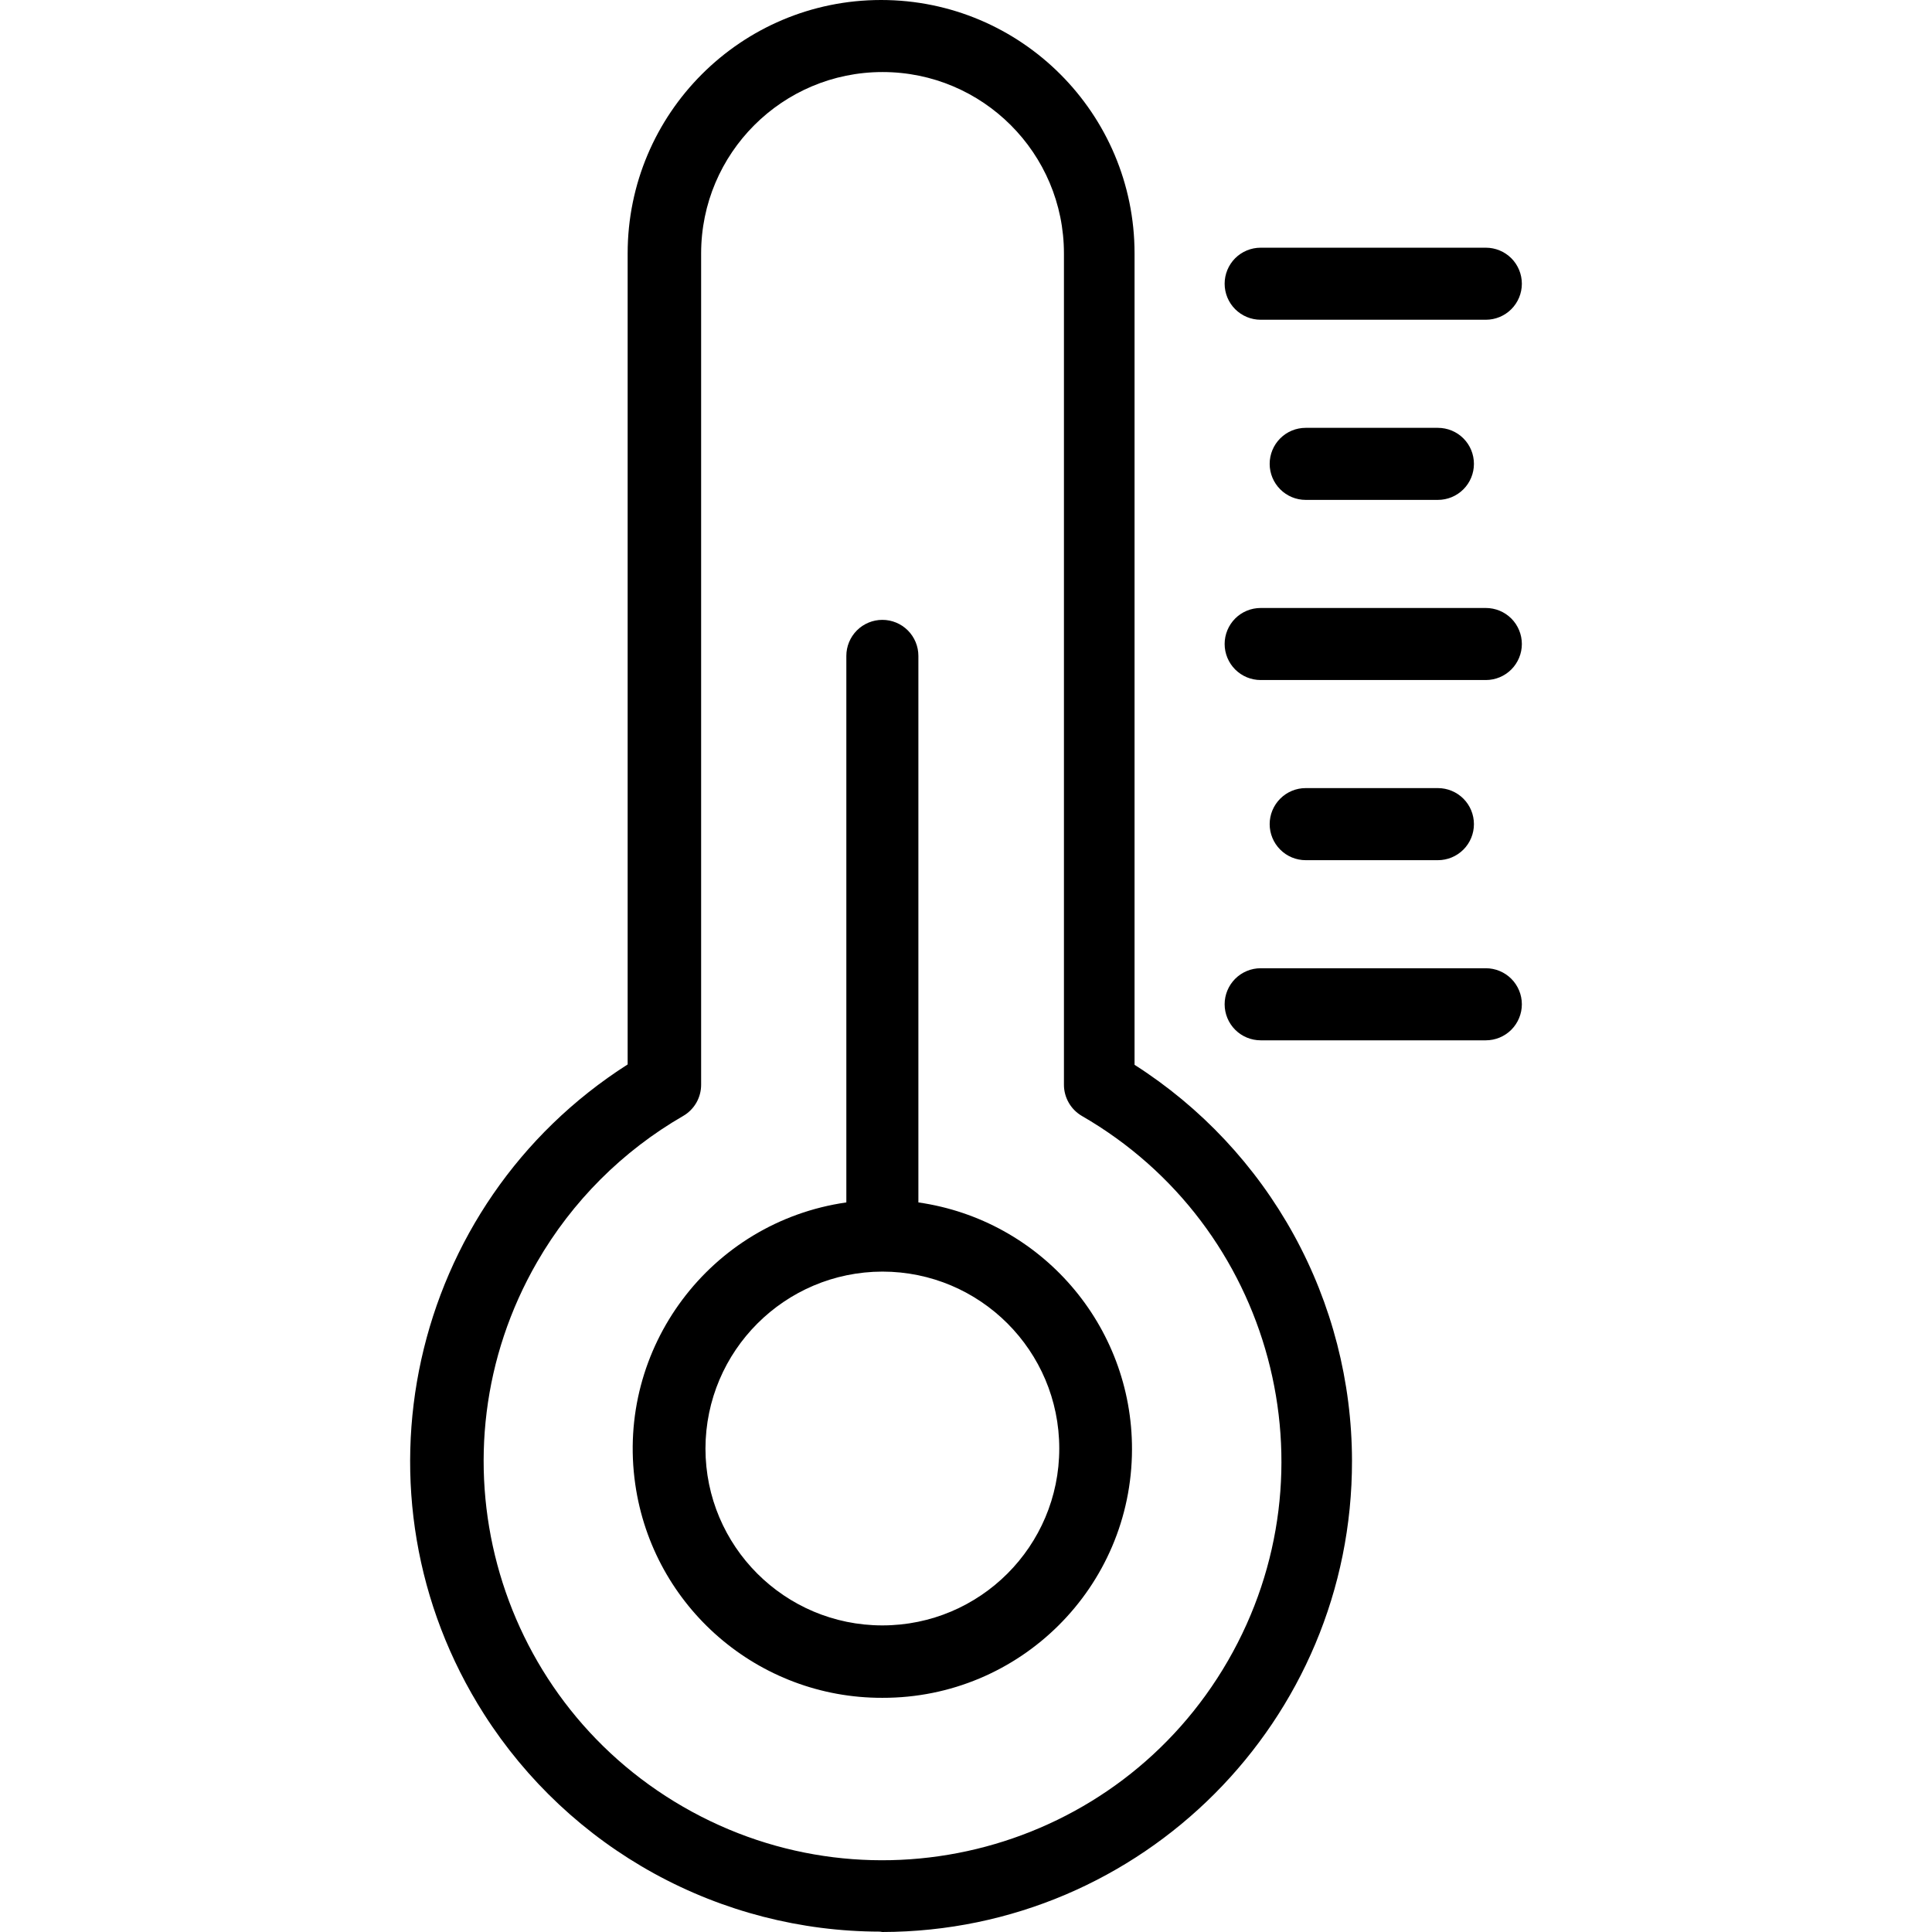
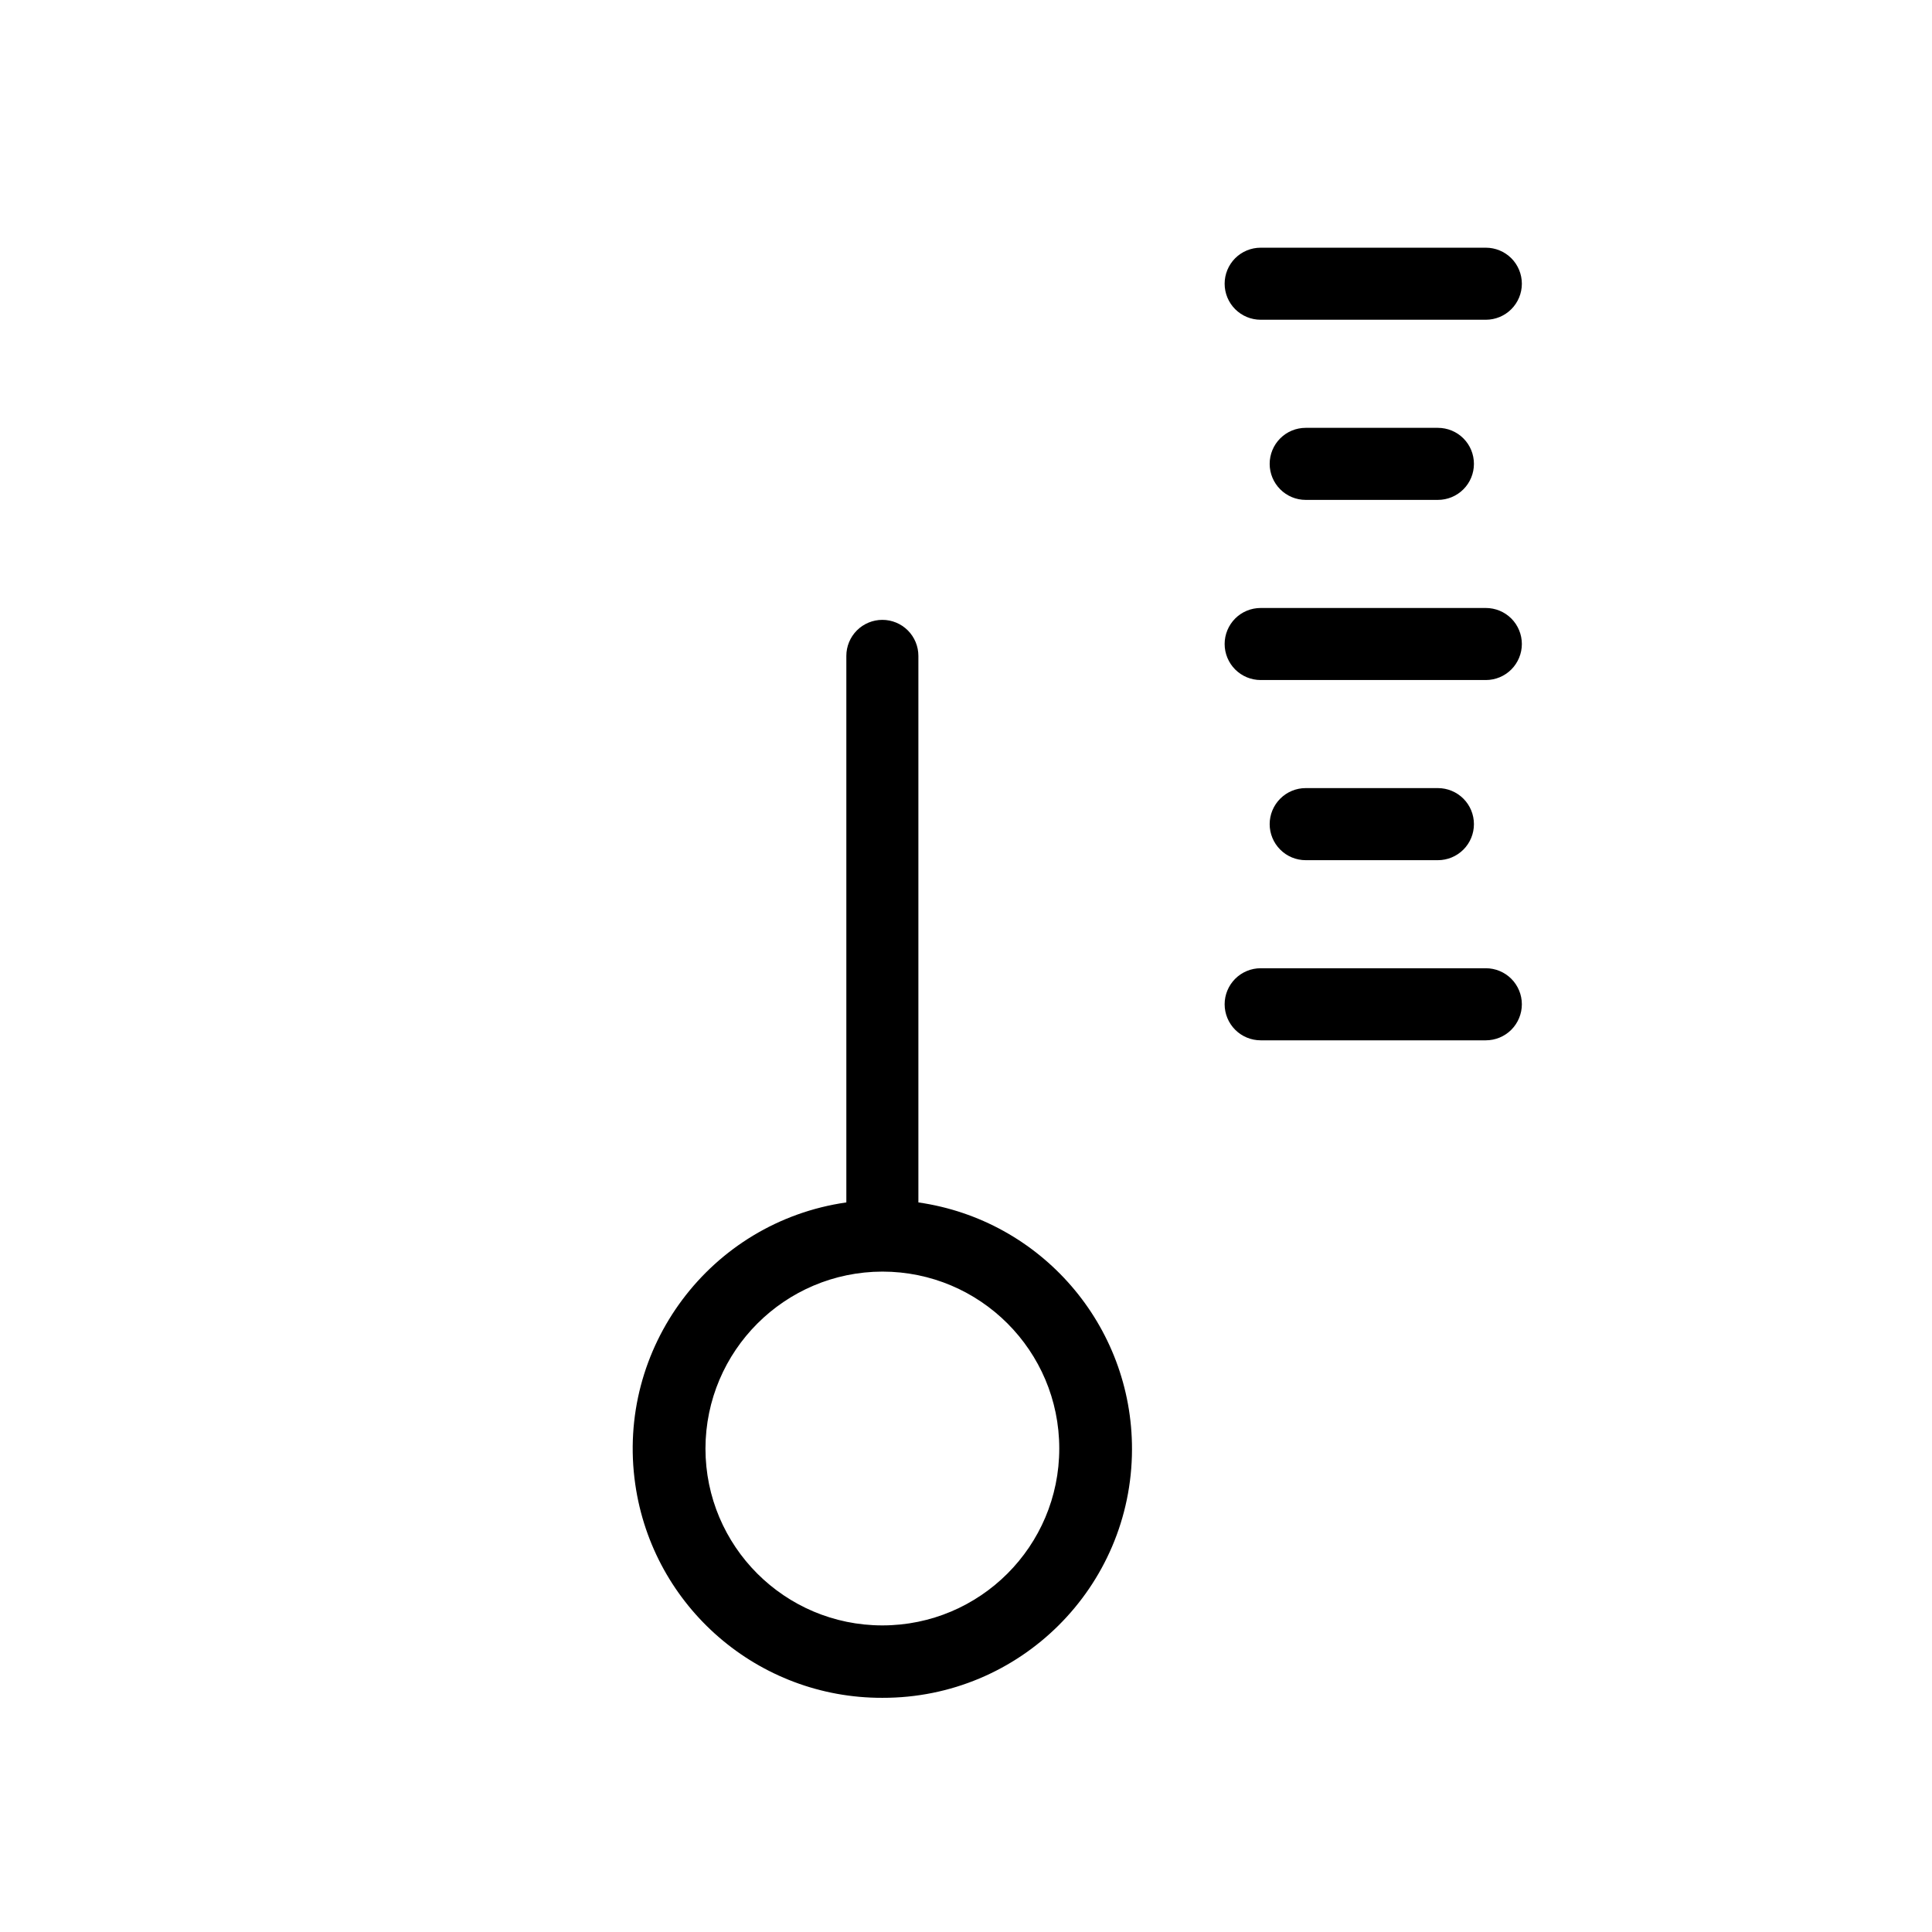
<svg xmlns="http://www.w3.org/2000/svg" width="62" height="62" viewBox="0 0 62 62" fill="none">
-   <path d="M36.409 34.171V8.134C36.409 3.642 32.768 0 28.276 0C23.783 0 20.142 3.642 20.142 8.134V34.159C13.112 38.645 11.048 47.98 15.534 55.01C16.896 57.145 18.773 58.903 20.993 60.123C23.212 61.342 25.703 61.984 28.235 61.988L28.316 62C36.655 61.984 43.403 55.211 43.387 46.872C43.383 44.34 42.741 41.849 41.522 39.63C40.302 37.41 38.544 35.533 36.409 34.171ZM21.922 57.981C15.801 54.447 13.703 46.619 17.238 40.497C18.361 38.552 19.977 36.936 21.922 35.813C22.099 35.711 22.245 35.564 22.347 35.387C22.448 35.211 22.501 35.01 22.5 34.807V8.134C22.5 4.919 25.107 2.312 28.322 2.312C31.537 2.312 34.143 4.919 34.143 8.134V34.807C34.142 35.01 34.196 35.211 34.297 35.387C34.398 35.564 34.545 35.711 34.721 35.813C40.843 39.347 42.94 47.175 39.406 53.296C35.872 59.418 28.044 61.515 21.922 57.981Z" fill="black" />
  <path d="M29.472 38.587V21.048C29.472 20.742 29.35 20.448 29.134 20.231C28.917 20.014 28.623 19.892 28.316 19.892C28.009 19.892 27.715 20.014 27.498 20.231C27.282 20.448 27.16 20.742 27.16 21.048V38.587C22.792 39.214 19.759 43.262 20.386 47.63C20.951 51.572 24.334 54.496 28.316 54.485C32.728 54.497 36.315 50.93 36.327 46.518C36.338 42.535 33.414 39.153 29.472 38.587ZM28.316 52.161C25.181 52.161 22.639 49.619 22.639 46.484C22.646 43.352 25.183 40.814 28.316 40.807C31.451 40.807 33.993 43.349 33.993 46.484C33.993 49.619 31.451 52.161 28.316 52.161ZM47.682 7.949H40.456C40.149 7.949 39.855 8.071 39.638 8.287C39.422 8.504 39.3 8.798 39.3 9.105C39.3 9.412 39.422 9.706 39.638 9.922C39.855 10.139 40.149 10.261 40.456 10.261H47.682C47.989 10.261 48.283 10.139 48.5 9.922C48.716 9.706 48.838 9.412 48.838 9.105C48.838 8.798 48.716 8.504 48.5 8.287C48.283 8.071 47.989 7.949 47.682 7.949ZM46.144 13.73H41.901C41.594 13.73 41.3 13.851 41.084 14.068C40.867 14.285 40.745 14.579 40.745 14.886C40.745 15.192 40.867 15.486 41.084 15.703C41.3 15.92 41.594 16.042 41.901 16.042H46.144C46.451 16.042 46.745 15.92 46.962 15.703C47.179 15.486 47.3 15.192 47.3 14.886C47.3 14.579 47.179 14.285 46.962 14.068C46.745 13.851 46.451 13.73 46.144 13.73ZM47.682 19.511H40.456C40.149 19.511 39.855 19.632 39.638 19.849C39.422 20.066 39.3 20.36 39.3 20.667C39.3 20.973 39.422 21.267 39.638 21.484C39.855 21.701 40.149 21.823 40.456 21.823H47.682C47.989 21.823 48.283 21.701 48.5 21.484C48.716 21.267 48.838 20.973 48.838 20.667C48.838 20.36 48.716 20.066 48.5 19.849C48.283 19.632 47.989 19.511 47.682 19.511ZM46.144 25.291H41.901C41.594 25.291 41.3 25.413 41.084 25.63C40.867 25.847 40.745 26.141 40.745 26.448C40.745 26.754 40.867 27.048 41.084 27.265C41.3 27.482 41.594 27.604 41.901 27.604H46.144C46.451 27.604 46.745 27.482 46.962 27.265C47.179 27.048 47.3 26.754 47.3 26.448C47.3 26.141 47.179 25.847 46.962 25.63C46.745 25.413 46.451 25.291 46.144 25.291ZM47.682 31.072H40.456C40.149 31.072 39.855 31.194 39.638 31.411C39.422 31.628 39.3 31.922 39.3 32.228C39.3 32.535 39.422 32.829 39.638 33.046C39.855 33.263 40.149 33.385 40.456 33.385H47.682C47.989 33.385 48.283 33.263 48.5 33.046C48.716 32.829 48.838 32.535 48.838 32.228C48.838 31.922 48.716 31.628 48.5 31.411C48.283 31.194 47.989 31.072 47.682 31.072Z" fill="black" />
</svg>